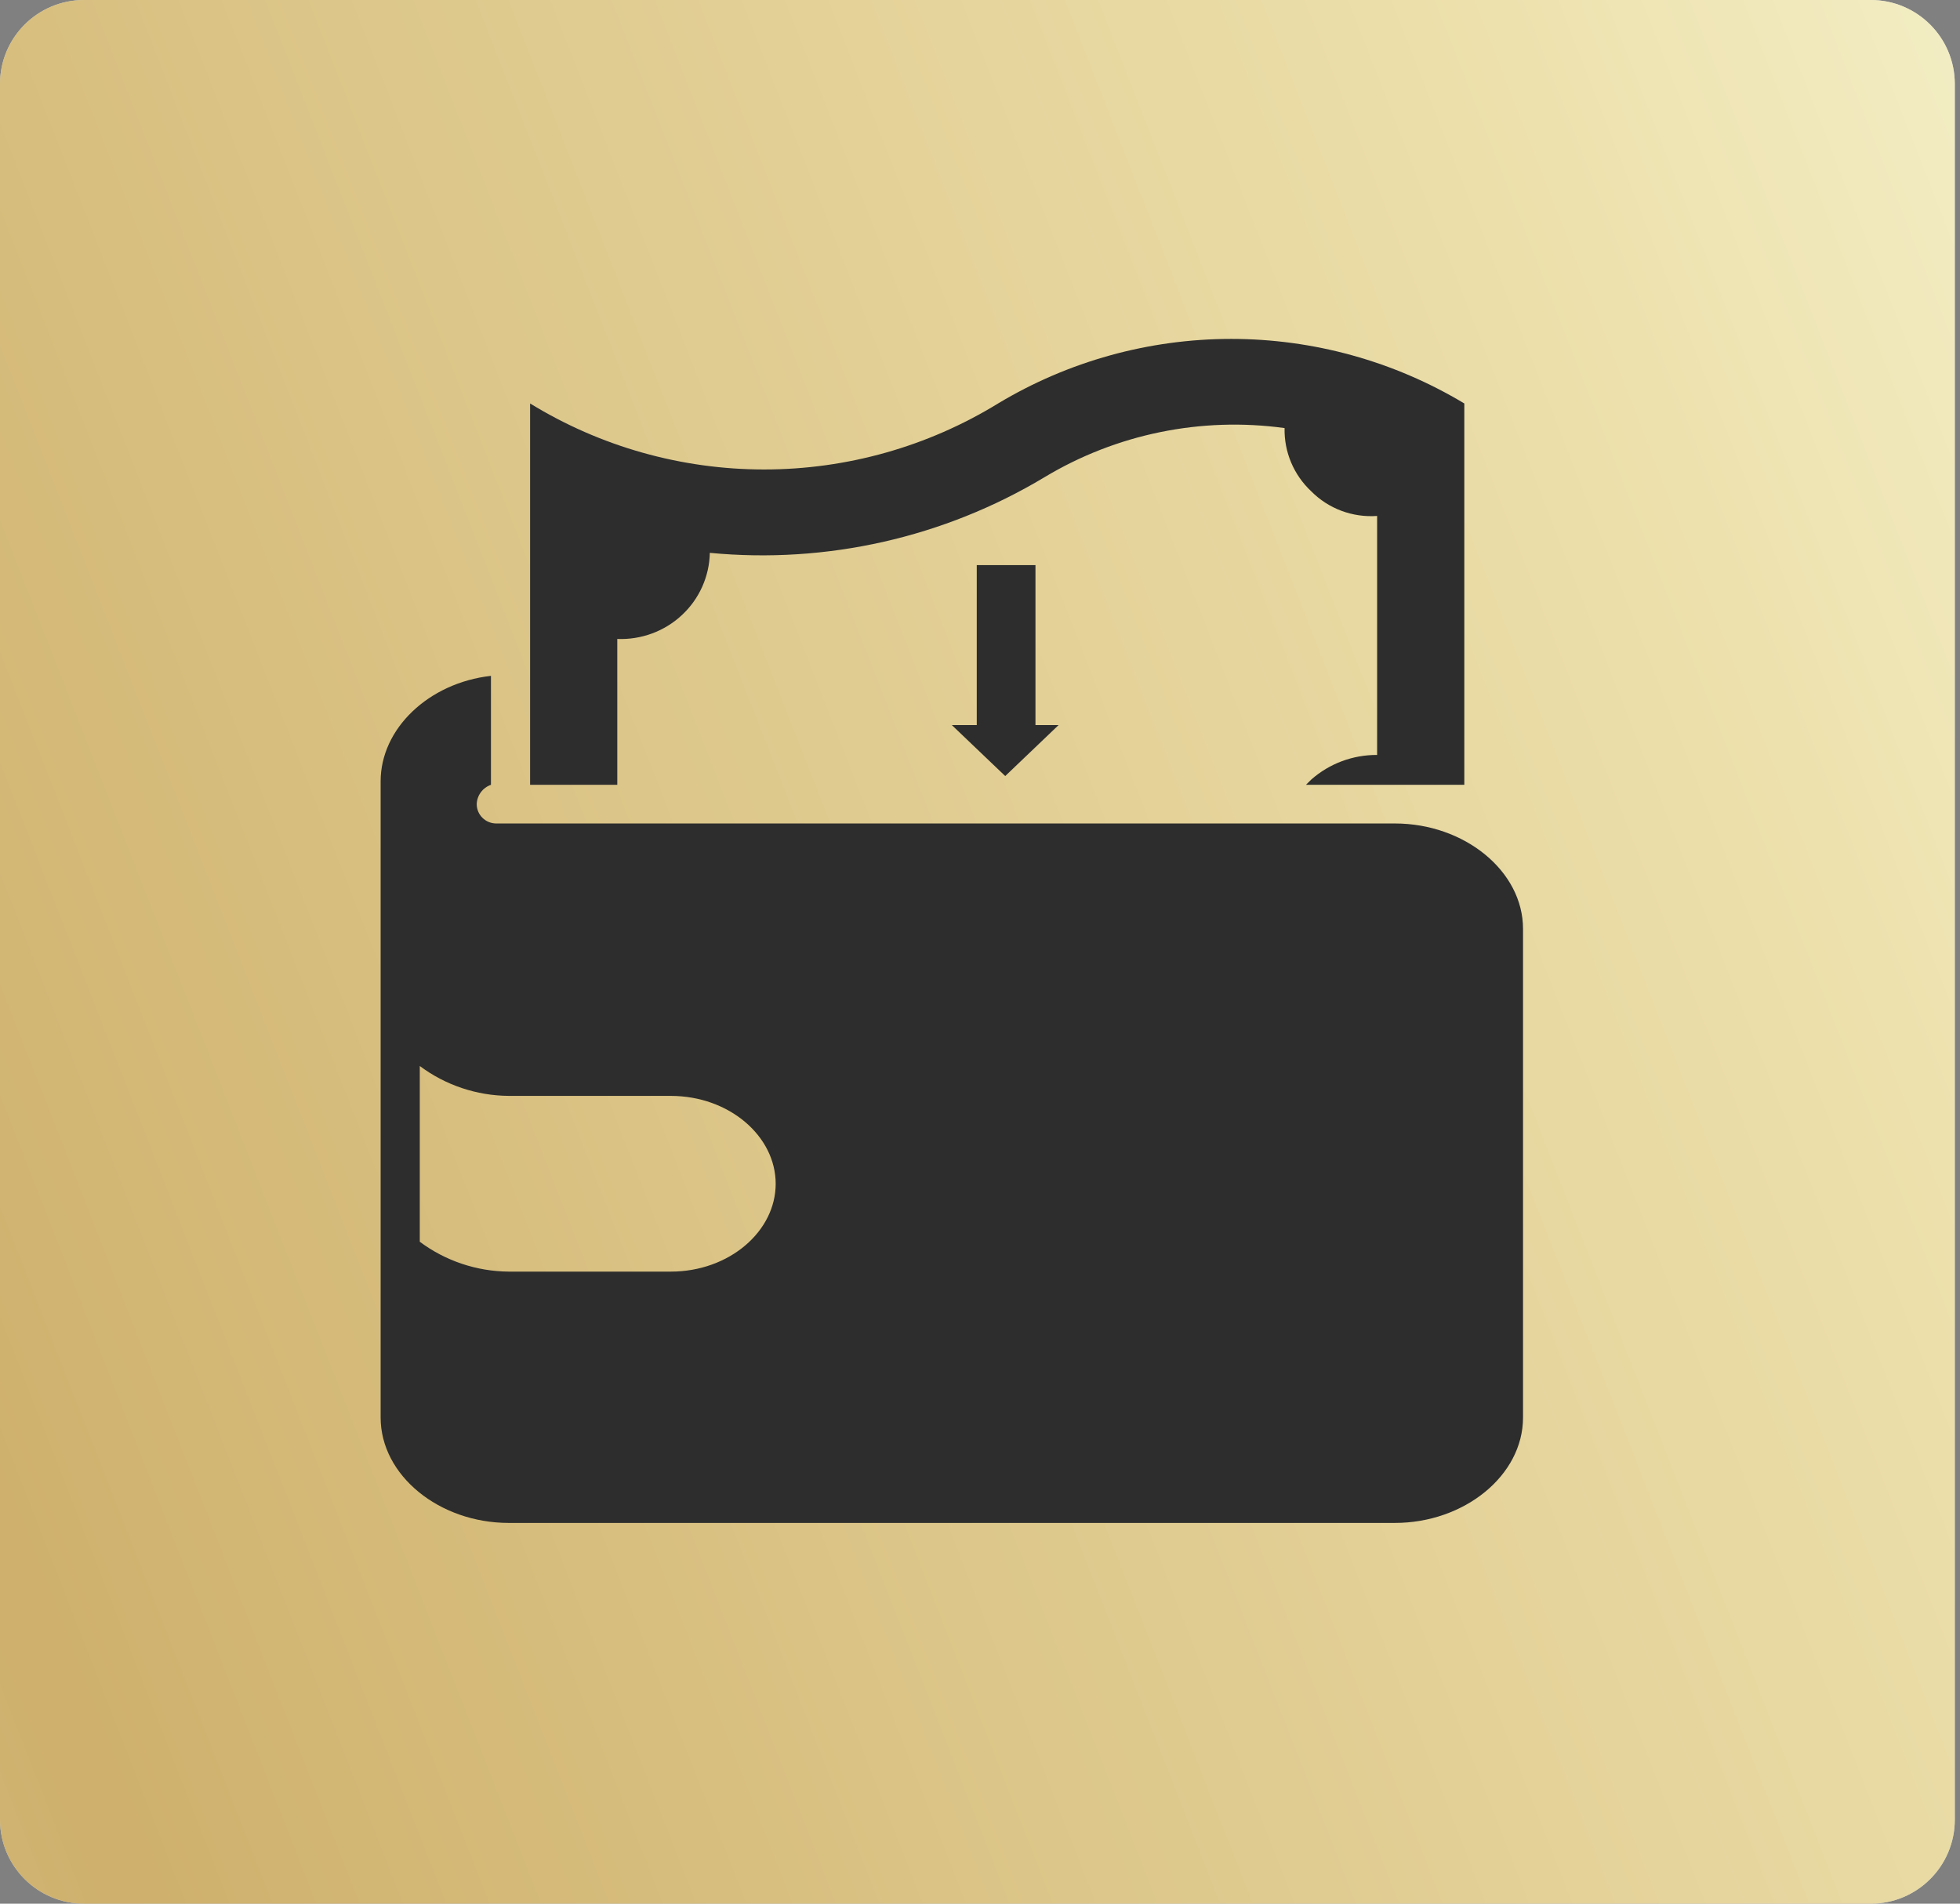
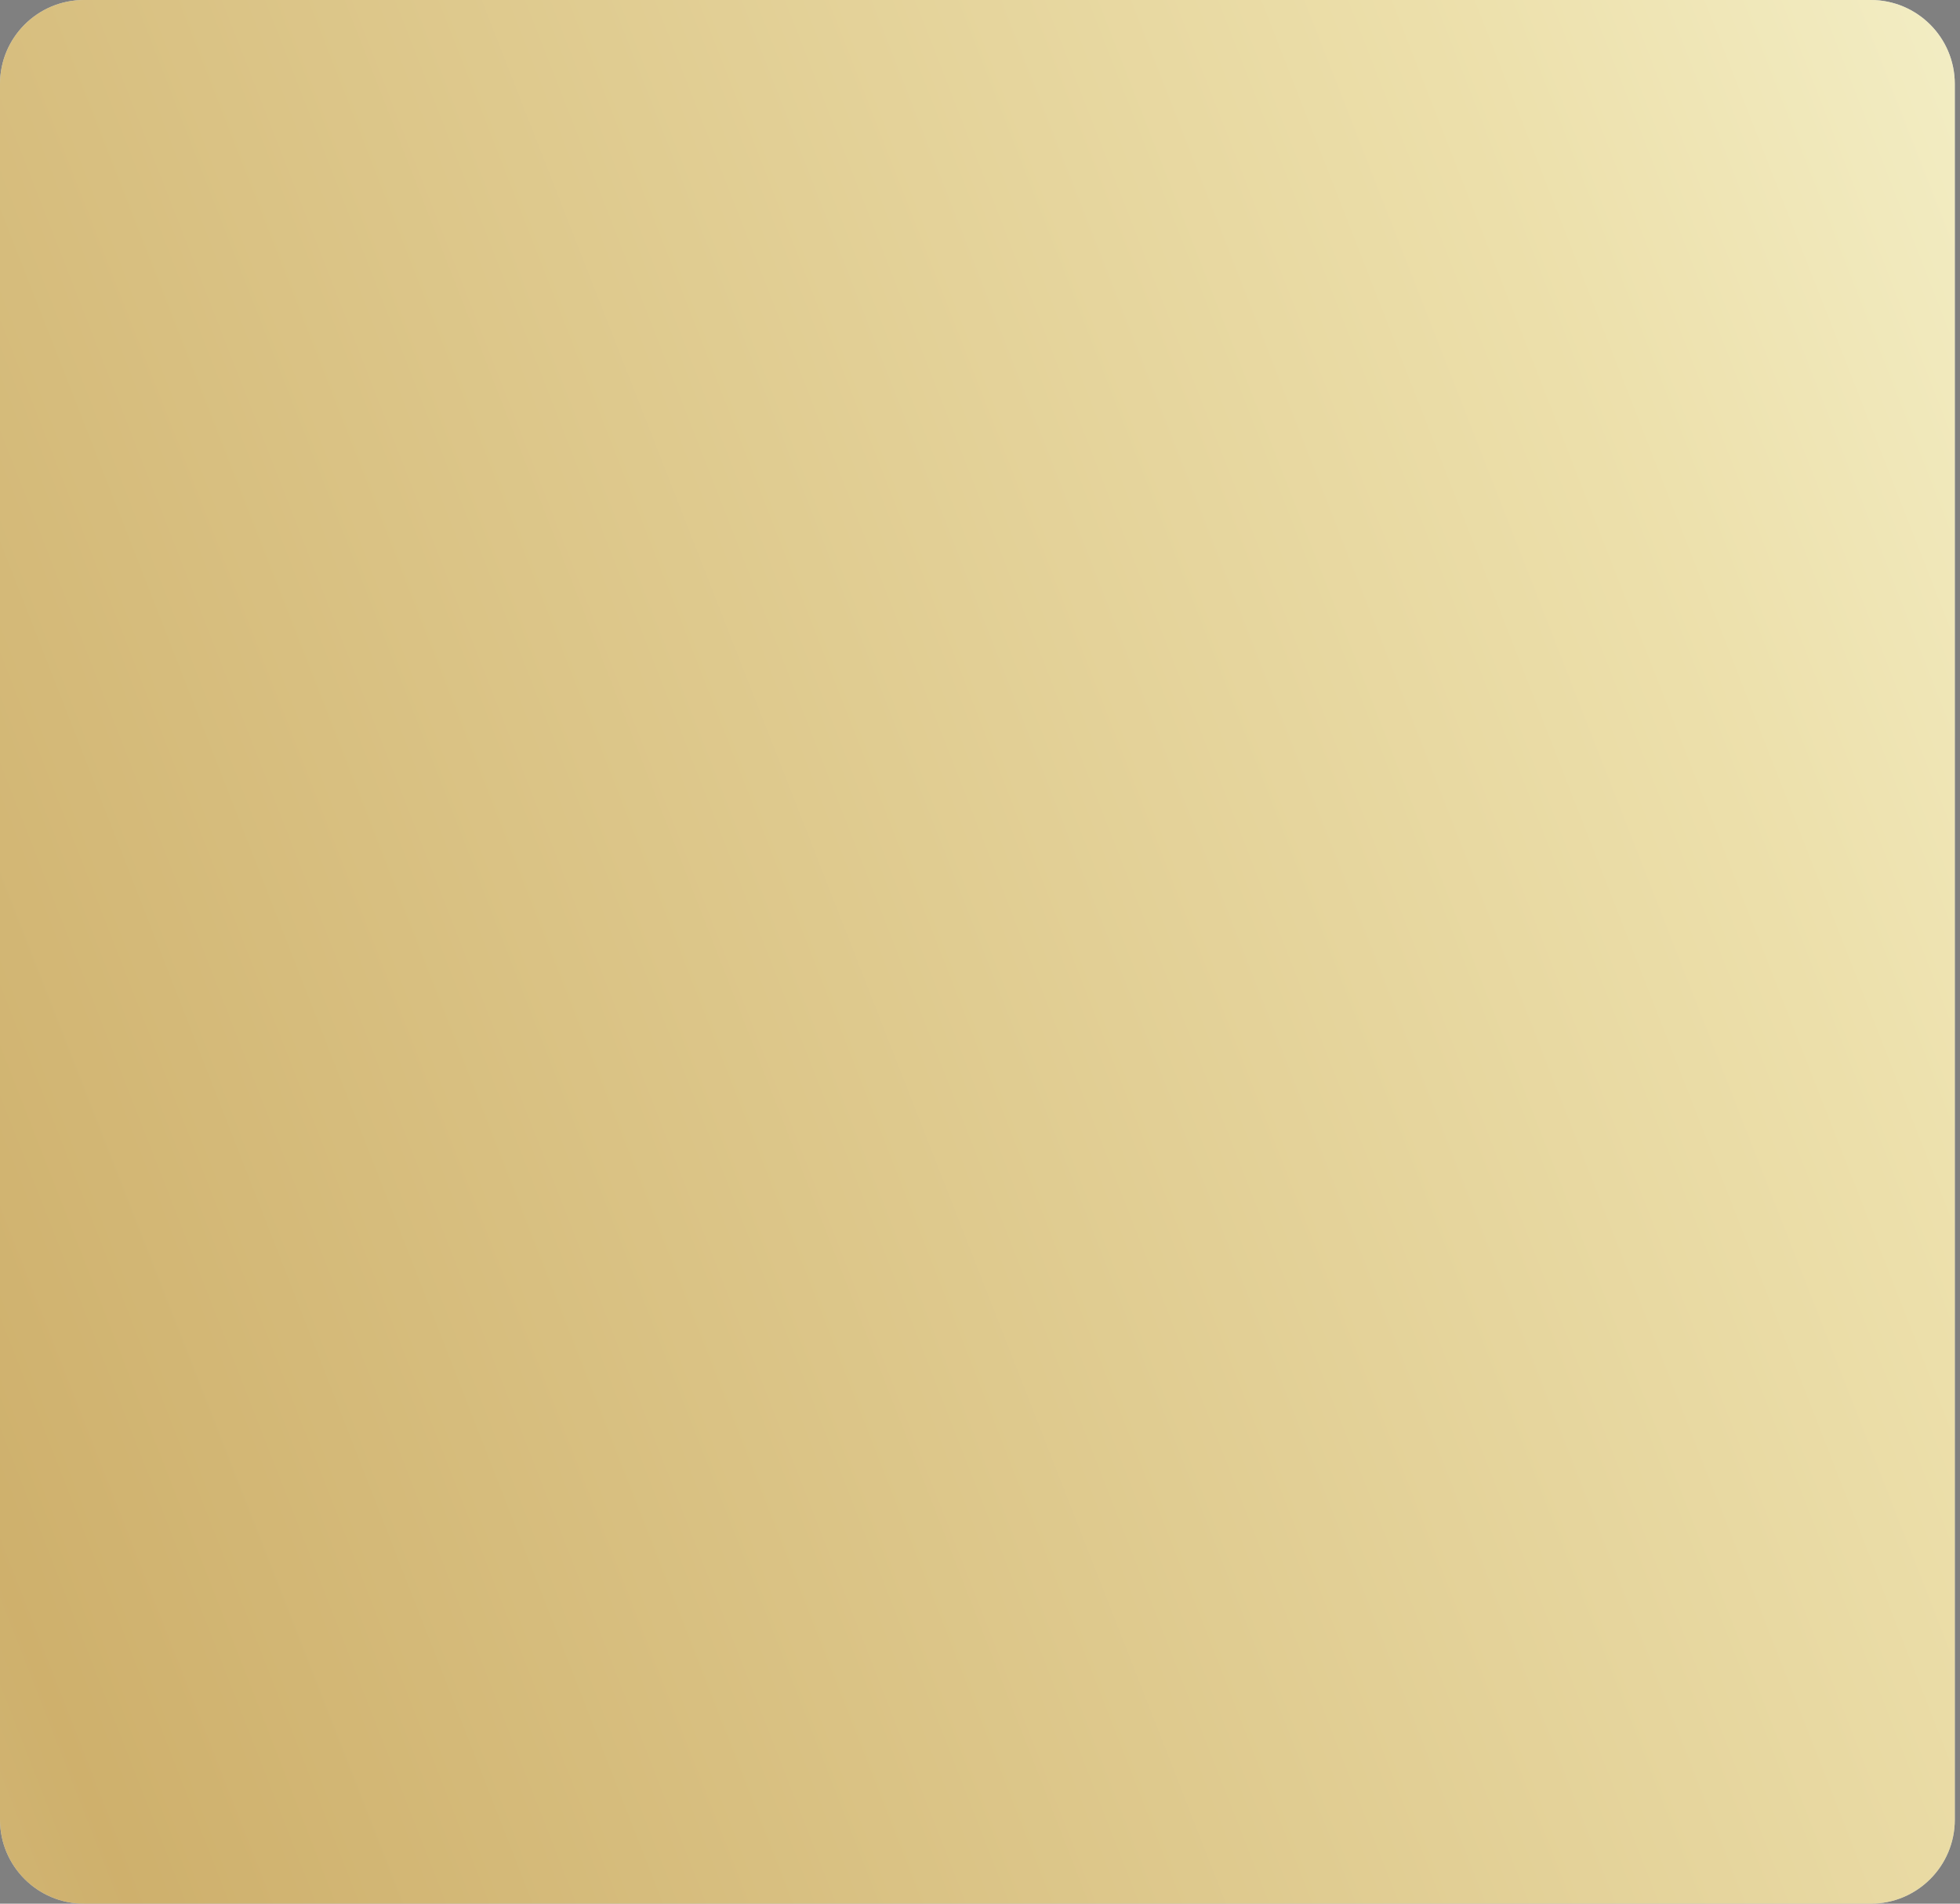
<svg xmlns="http://www.w3.org/2000/svg" width="70" height="68" viewBox="0 0 70 68" fill="none">
  <rect x="0" y="0" width="70" height="68" fill="#808080" stroke="none" />
  <path d="M66.814 0H3C1.343 0 0 1.343 0 3V65C0 66.657 1.343 68 3 68H66.814C68.471 68 69.814 66.657 69.814 65V3C69.814 1.343 68.471 0 66.814 0Z" fill="#EBF7FF" />
  <path opacity="0.7" d="M66.814 0H3C1.343 0 0 1.343 0 3V65C0 66.657 1.343 68 3 68H66.814C68.471 68 69.814 66.657 69.814 65V3C69.814 1.343 68.471 0 66.814 0Z" fill="url(#paint0_linear_0_1402)" />
-   <path fill-rule="evenodd" clip-rule="evenodd" d="M48.42 29.415H49.818C52.297 29.415 54.394 31.11 54.394 33.182V50.634C54.394 52.705 52.297 54.4 49.818 54.4H18.17C15.691 54.4 13.594 52.705 13.594 50.634V27.909C13.594 26.026 15.31 24.393 17.534 24.142V28.034C17.389 28.085 17.262 28.178 17.172 28.302C17.081 28.425 17.03 28.573 17.026 28.725C17.026 28.908 17.099 29.084 17.231 29.213C17.362 29.343 17.54 29.415 17.725 29.415H48.42ZM34.884 20.187H36.981V25.9H37.807L35.901 27.721L33.994 25.9H34.884V20.187ZM52.297 14.412C49.788 12.904 46.908 12.106 43.972 12.106C41.035 12.106 38.155 12.904 35.646 14.412C33.138 15.953 30.243 16.77 27.289 16.77C24.336 16.77 21.441 15.953 18.932 14.412V28.034H22.046V22.824C22.469 22.841 22.891 22.774 23.287 22.628C23.683 22.482 24.046 22.259 24.353 21.972C24.661 21.686 24.908 21.341 25.079 20.959C25.25 20.577 25.343 20.166 25.351 19.748C29.524 20.148 33.717 19.201 37.299 17.049C39.867 15.502 42.899 14.881 45.878 15.291C45.868 15.712 45.948 16.131 46.112 16.521C46.276 16.91 46.521 17.261 46.831 17.551C47.135 17.857 47.503 18.095 47.909 18.247C48.315 18.398 48.75 18.461 49.183 18.43V26.967C48.316 26.962 47.478 27.275 46.831 27.846L46.641 28.034H52.297V14.412ZM14.992 38.078V44.356C15.908 45.04 17.022 45.414 18.17 45.423H23.953C26.05 45.423 27.703 43.98 27.703 42.285C27.703 40.59 26.05 39.146 23.953 39.146H18.17C17.022 39.137 15.908 38.763 14.992 38.078Z" fill="#2D2D2D" />
  <defs>
    <linearGradient id="paint0_linear_0_1402" x1="-103.234" y1="210.679" x2="133.365" y2="118.172" gradientUnits="userSpaceOnUse">
      <stop stop-color="#FBC926" />
      <stop offset="0.094" stop-color="#FDF2AC" />
      <stop offset="0.25" stop-color="#D8C97B" />
      <stop offset="0.41" stop-color="#E7D28E" />
      <stop offset="0.55" stop-color="#CCA246" />
      <stop offset="0.6" stop-color="#C3922E" />
      <stop offset="0.87" stop-color="#EED688" />
      <stop offset="1" stop-color="#FFFBCC" />
    </linearGradient>
  </defs>
</svg>